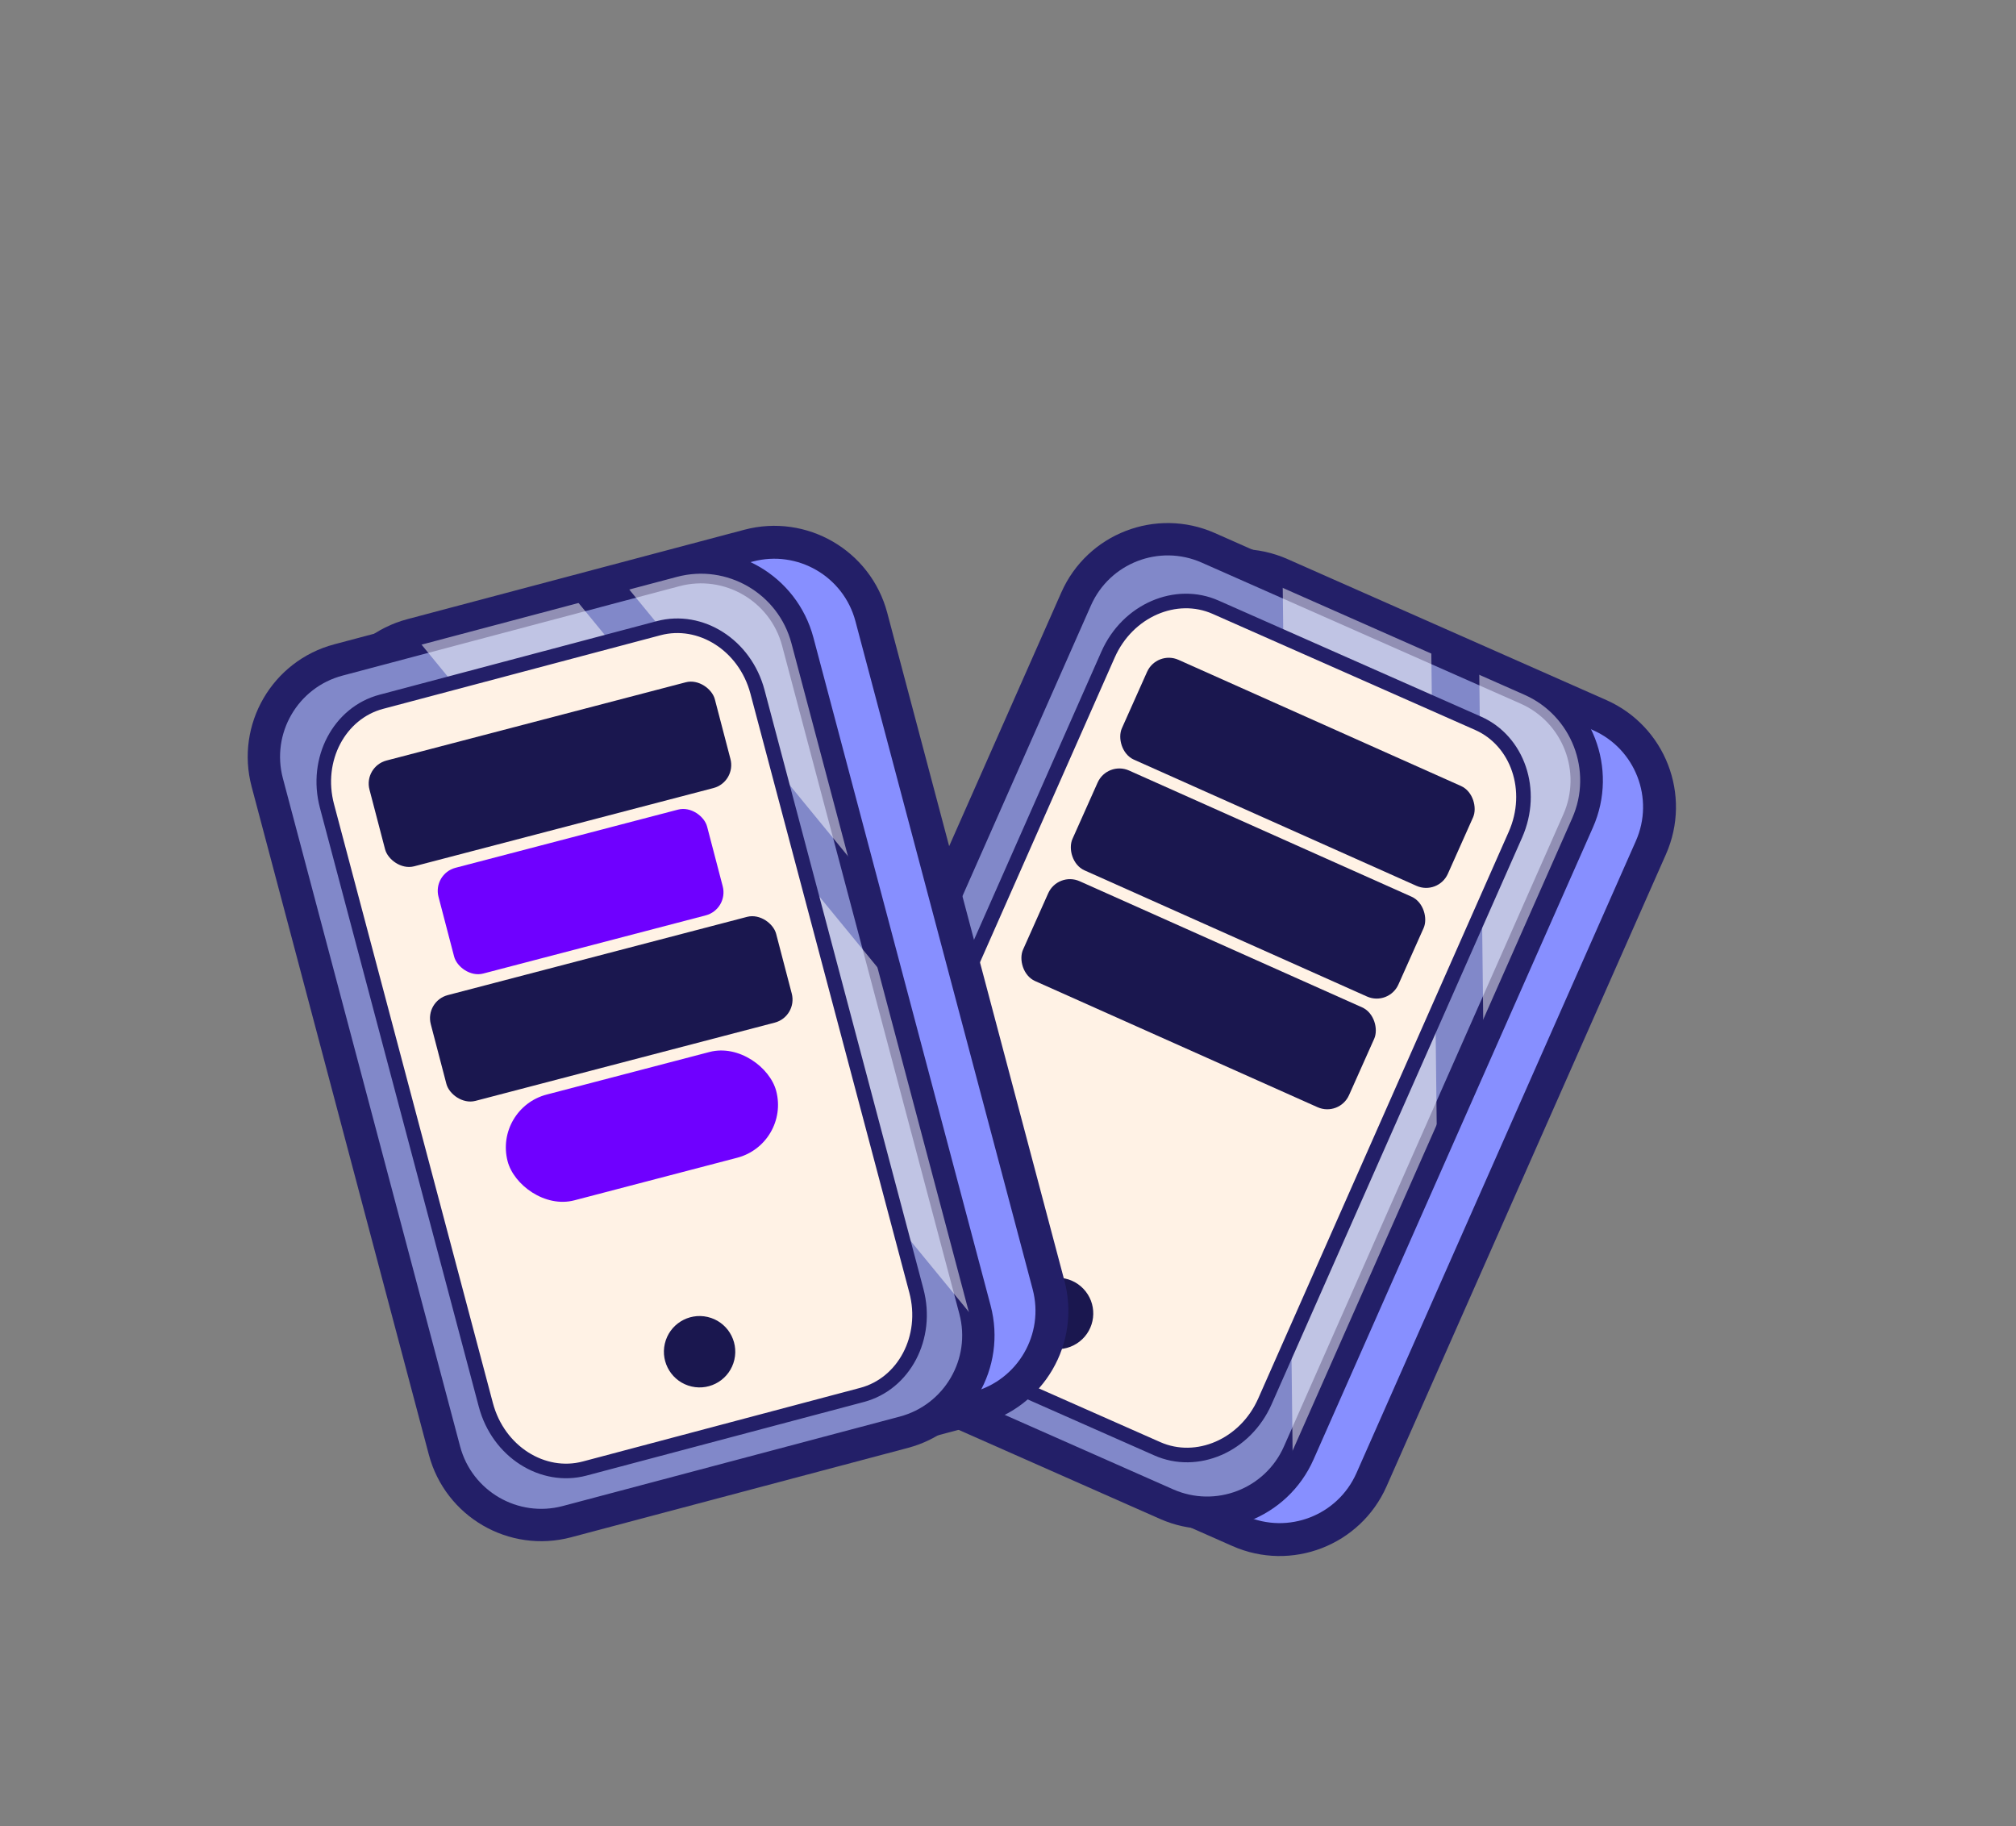
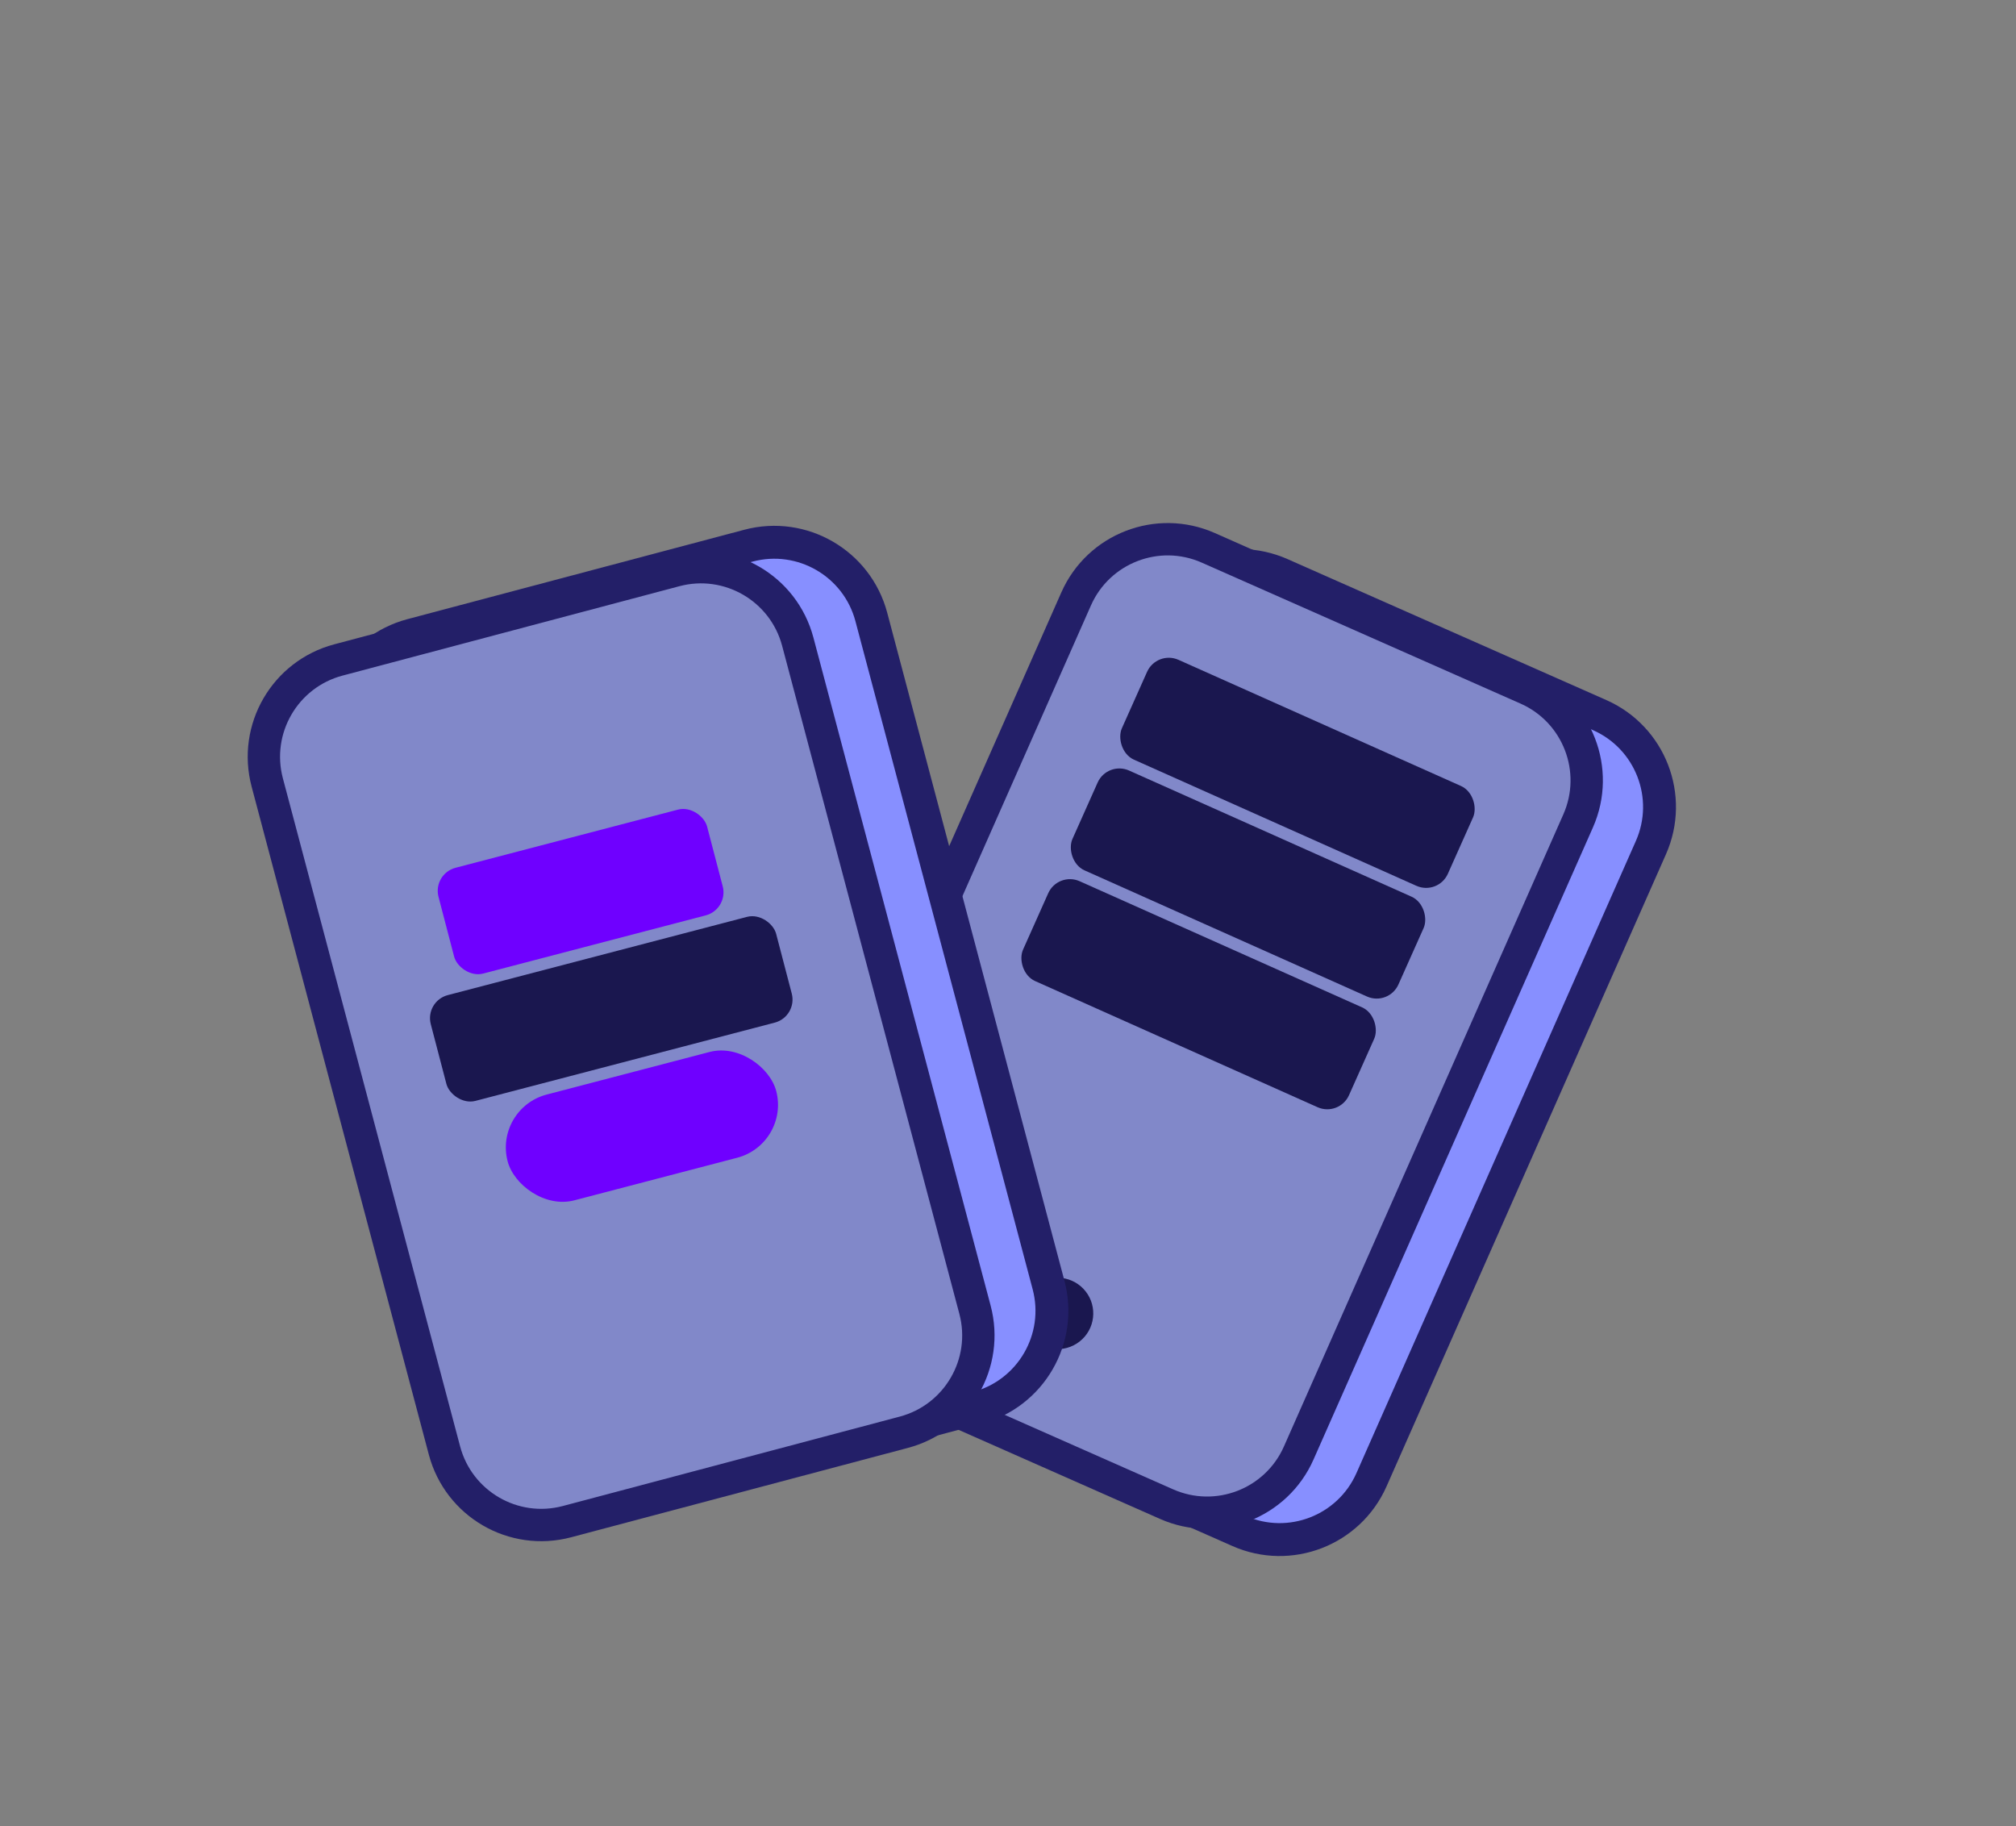
<svg xmlns="http://www.w3.org/2000/svg" width="498" height="451" viewBox="0 0 498 451" fill="none">
  <rect x="0" y="0" width="498" height="451" fill="#808080" stroke="none" />
  <path d="M394.564 177.964L315.816 143.148C304.026 137.935 290.243 143.267 285.031 155.057L216.006 311.177C210.794 322.967 216.126 336.75 227.915 341.963L306.663 376.779C318.453 381.992 332.236 376.66 337.449 364.87L406.473 208.75C411.686 196.96 406.354 183.177 394.564 177.964Z" fill="#878FFF" stroke="#231F68" stroke-width="5.187" />
  <mask id="mask0_85_1392" style="mask-type:luminance" maskUnits="userSpaceOnUse" x="211" y="138" width="201" height="244">
-     <path d="M394.568 177.96L315.82 143.144C304.03 137.931 290.247 143.263 285.034 155.053L216.01 311.173C210.798 322.963 216.129 336.746 227.919 341.959L306.667 376.775C318.457 381.988 332.24 376.656 337.453 364.866L406.477 208.746C411.69 196.956 406.358 183.173 394.568 177.96Z" fill="white" stroke="white" stroke-width="5.187" />
+     <path d="M394.568 177.96L315.82 143.144C304.03 137.931 290.247 143.263 285.034 155.053L216.01 311.173C210.798 322.963 216.129 336.746 227.919 341.959L306.667 376.775C318.457 381.988 332.24 376.656 337.453 364.866L406.477 208.746C411.69 196.956 406.358 183.173 394.568 177.96" fill="white" stroke="white" stroke-width="5.187" />
  </mask>
  <g mask="url(#mask0_85_1392)">
    <path opacity="0.5" d="M362.894 135.436L342.795 111.405L136.82 283.68L156.919 307.711L362.894 135.436Z" fill="white" stroke="#231F68" stroke-width="5.187" />
    <path opacity="0.5" d="M378.12 173.763L363.944 156.814L199.825 294.081L214.001 311.03L378.12 173.763Z" fill="white" stroke="#231F68" stroke-width="5.187" />
  </g>
  <path d="M316.865 140.776L395.613 175.592C408.713 181.384 414.637 196.699 408.845 209.798L339.821 365.919C334.029 379.019 318.714 384.943 305.615 379.151L226.867 344.335C213.767 338.543 207.843 323.229 213.634 310.129L282.659 154.008C288.45 140.909 303.765 134.984 316.865 140.776Z" stroke="#231F68" stroke-width="5.879" stroke-linecap="round" stroke-linejoin="round" />
  <path d="M376.646 171.398L297.898 136.581C286.108 131.369 272.325 136.701 267.113 148.491L198.088 304.611C192.876 316.401 198.208 330.184 209.997 335.397L288.745 370.213C300.535 375.425 314.318 370.093 319.531 358.304L388.555 202.183C393.768 190.393 388.436 176.61 376.646 171.398Z" fill="#8188C9" stroke="#231F68" stroke-width="5.187" />
  <mask id="mask1_85_1392" style="mask-type:luminance" maskUnits="userSpaceOnUse" x="193" y="131" width="201" height="244">
-     <path d="M376.63 171.388L297.883 136.572C286.093 131.359 272.31 136.691 267.097 148.481L198.073 304.601C192.86 316.391 198.192 330.174 209.982 335.387L288.73 370.203C300.52 375.416 314.303 370.084 319.515 358.294L388.54 202.174C393.752 190.384 388.42 176.601 376.63 171.388Z" fill="white" stroke="white" stroke-width="5.187" />
-   </mask>
+     </mask>
  <g mask="url(#mask1_85_1392)">
    <path opacity="0.5" d="M316.729 132.897L353.242 132.48L356.363 406.171L319.851 406.588L316.729 132.897Z" fill="white" />
-     <path opacity="0.5" d="M365.176 145.297L392.457 144.986L394.956 364.115L367.675 364.426L365.176 145.297Z" fill="white" />
    <path d="M365.125 178.64L300.272 149.968C290.522 145.657 278.561 150.708 273.712 161.676L211.835 301.631C206.986 312.599 211.299 324.845 221.049 329.155L285.902 357.828C295.652 362.139 307.612 357.088 312.462 346.12L374.339 206.165C379.188 195.197 374.875 182.951 365.125 178.64Z" fill="#FFF2E5" stroke="#231F68" stroke-width="3.601" />
  </g>
  <path d="M298.947 134.21L377.695 169.026C390.795 174.818 396.719 190.132 390.927 203.232L321.903 359.352C316.111 372.452 300.797 378.376 287.697 372.585L208.949 337.768C195.849 331.977 189.925 316.662 195.716 303.562L264.741 147.442C270.532 134.342 285.847 128.418 298.947 134.21Z" stroke="#231F68" stroke-width="5.606" stroke-linecap="round" stroke-linejoin="round" />
  <circle cx="8.818" cy="8.818" r="8.818" transform="matrix(-0.619 -0.785 -0.785 0.619 273.629 325.859)" fill="#1A174F" />
  <rect x="355.258" y="221.179" width="88.182" height="27.002" rx="5.879" transform="rotate(-155.938 355.258 221.179)" fill="#1A174F" />
  <rect x="343.047" y="248.519" width="88.182" height="27.002" rx="5.879" transform="rotate(-155.938 343.047 248.519)" fill="#1A174F" />
  <rect x="330.84" y="275.858" width="88.182" height="27.002" rx="5.879" transform="rotate(-155.938 330.84 275.858)" fill="#1A174F" />
  <path d="M185.274 136.188L102.052 158.269C89.593 161.575 82.172 174.355 85.478 186.815L129.255 351.804C132.561 364.264 145.341 371.685 157.801 368.379L241.022 346.298C253.482 342.992 260.903 330.211 257.597 317.752L213.82 152.762C210.514 140.303 197.734 132.882 185.274 136.188Z" fill="#878FFF" stroke="#231F68" stroke-width="5.187" />
  <mask id="mask2_85_1392" style="mask-type:luminance" maskUnits="userSpaceOnUse" x="82" y="132" width="179" height="240">
    <path d="M185.282 136.184L102.06 158.265C89.601 161.571 82.18 174.352 85.486 186.811L129.263 351.801C132.569 364.26 145.349 371.681 157.809 368.375L241.03 346.294C253.49 342.988 260.91 330.207 257.604 317.748L213.828 152.758C210.522 140.299 197.742 132.878 185.282 136.184Z" fill="white" stroke="white" stroke-width="5.187" />
  </mask>
  <g mask="url(#mask2_85_1392)">
    <path opacity="0.5" d="M133.973 122.843L103.261 116.662L50.277 379.904L80.989 386.086L133.973 122.843Z" fill="white" stroke="#231F68" stroke-width="5.187" />
    <path opacity="0.5" d="M169.825 143.227L148.163 138.867L105.946 348.617L127.607 352.977L169.825 143.227Z" fill="white" stroke="#231F68" stroke-width="5.187" />
  </g>
  <path d="M101.387 155.762L184.609 133.681C198.453 130.008 212.654 138.253 216.327 152.097L260.103 317.087C263.777 330.931 255.531 345.131 241.688 348.804L158.466 370.885C144.622 374.559 130.421 366.314 126.748 352.47L82.972 187.48C79.298 173.636 87.543 159.436 101.387 155.762Z" stroke="#231F68" stroke-width="5.879" stroke-linecap="round" stroke-linejoin="round" />
  <path d="M167.169 142.273L83.947 164.354C71.487 167.66 64.067 180.44 67.373 192.9L111.149 357.889C114.455 370.349 127.236 377.77 139.695 374.464L222.917 352.383C235.377 349.077 242.797 336.296 239.491 323.837L195.715 158.847C192.409 146.388 179.628 138.967 167.169 142.273Z" fill="#8188C9" stroke="#231F68" stroke-width="5.187" />
  <mask id="mask3_85_1392" style="mask-type:luminance" maskUnits="userSpaceOnUse" x="63" y="138" width="180" height="240">
-     <path d="M167.153 142.28L83.931 164.361C71.472 167.667 64.051 180.447 67.357 192.907L111.134 357.896C114.44 370.356 127.22 377.776 139.68 374.471L222.901 352.389C235.361 349.083 242.781 336.303 239.476 323.843L195.699 158.854C192.393 146.394 179.613 138.974 167.153 142.28Z" fill="white" stroke="white" stroke-width="5.187" />
-   </mask>
+     </mask>
  <g mask="url(#mask3_85_1392)">
    <path opacity="0.5" d="M96.343 149.721L124.574 126.562L298.175 338.173L269.944 361.333L96.343 149.721Z" fill="white" />
    <path opacity="0.5" d="M141.899 129.099L162.992 111.795L301.984 281.22L280.891 298.524L141.899 129.099Z" fill="white" />
    <path d="M162.713 155.148L94.176 173.333C83.872 176.067 77.698 187.488 80.773 199.08L120.017 346.985C123.092 358.577 134.117 365.435 144.421 362.701L212.957 344.516C223.261 341.782 229.436 330.361 226.36 318.769L187.116 170.864C184.041 159.272 173.017 152.415 162.713 155.148Z" fill="#FFF2E5" stroke="#231F68" stroke-width="3.601" />
  </g>
  <path d="M83.282 161.847L166.504 139.766C180.348 136.093 194.548 144.338 198.221 158.182L241.998 323.171C245.671 337.015 237.426 351.216 223.582 354.889L140.36 376.97C126.516 380.644 112.316 372.399 108.643 358.555L64.866 193.565C61.193 179.721 69.438 165.521 83.282 161.847Z" stroke="#231F68" stroke-width="5.606" stroke-linecap="round" stroke-linejoin="round" />
-   <circle cx="8.818" cy="8.818" r="8.818" transform="matrix(-0.974 -0.225 -0.225 0.974 183.387 327.248)" fill="#1A174F" />
-   <rect x="181.926" y="193.147" width="88.182" height="27.002" rx="5.879" transform="rotate(165.35 181.926 193.147)" fill="#1A174F" />
  <g clip-path="url(#clip0_85_1392)">
    <rect x="180.016" y="224.594" width="68.58" height="27.002" rx="5.879" transform="rotate(165.35 180.016 224.594)" fill="#6F00FF" />
  </g>
  <rect x="197.07" y="251.083" width="88.182" height="27.002" rx="5.879" transform="rotate(165.35 197.07 251.083)" fill="#1A174F" />
  <g clip-path="url(#clip1_85_1392)">
    <rect x="195.16" y="282.53" width="68.58" height="27.002" rx="13.501" transform="rotate(165.35 195.16 282.53)" fill="#6F00FF" />
  </g>
  <defs>
    <clipPath id="clip0_85_1392">
      <rect x="180.016" y="224.594" width="68.58" height="27.002" rx="5.879" transform="rotate(165.35 180.016 224.594)" fill="white" />
    </clipPath>
    <clipPath id="clip1_85_1392">
      <rect x="195.16" y="282.53" width="68.58" height="27.002" rx="13.501" transform="rotate(165.35 195.16 282.53)" fill="white" />
    </clipPath>
  </defs>
</svg>